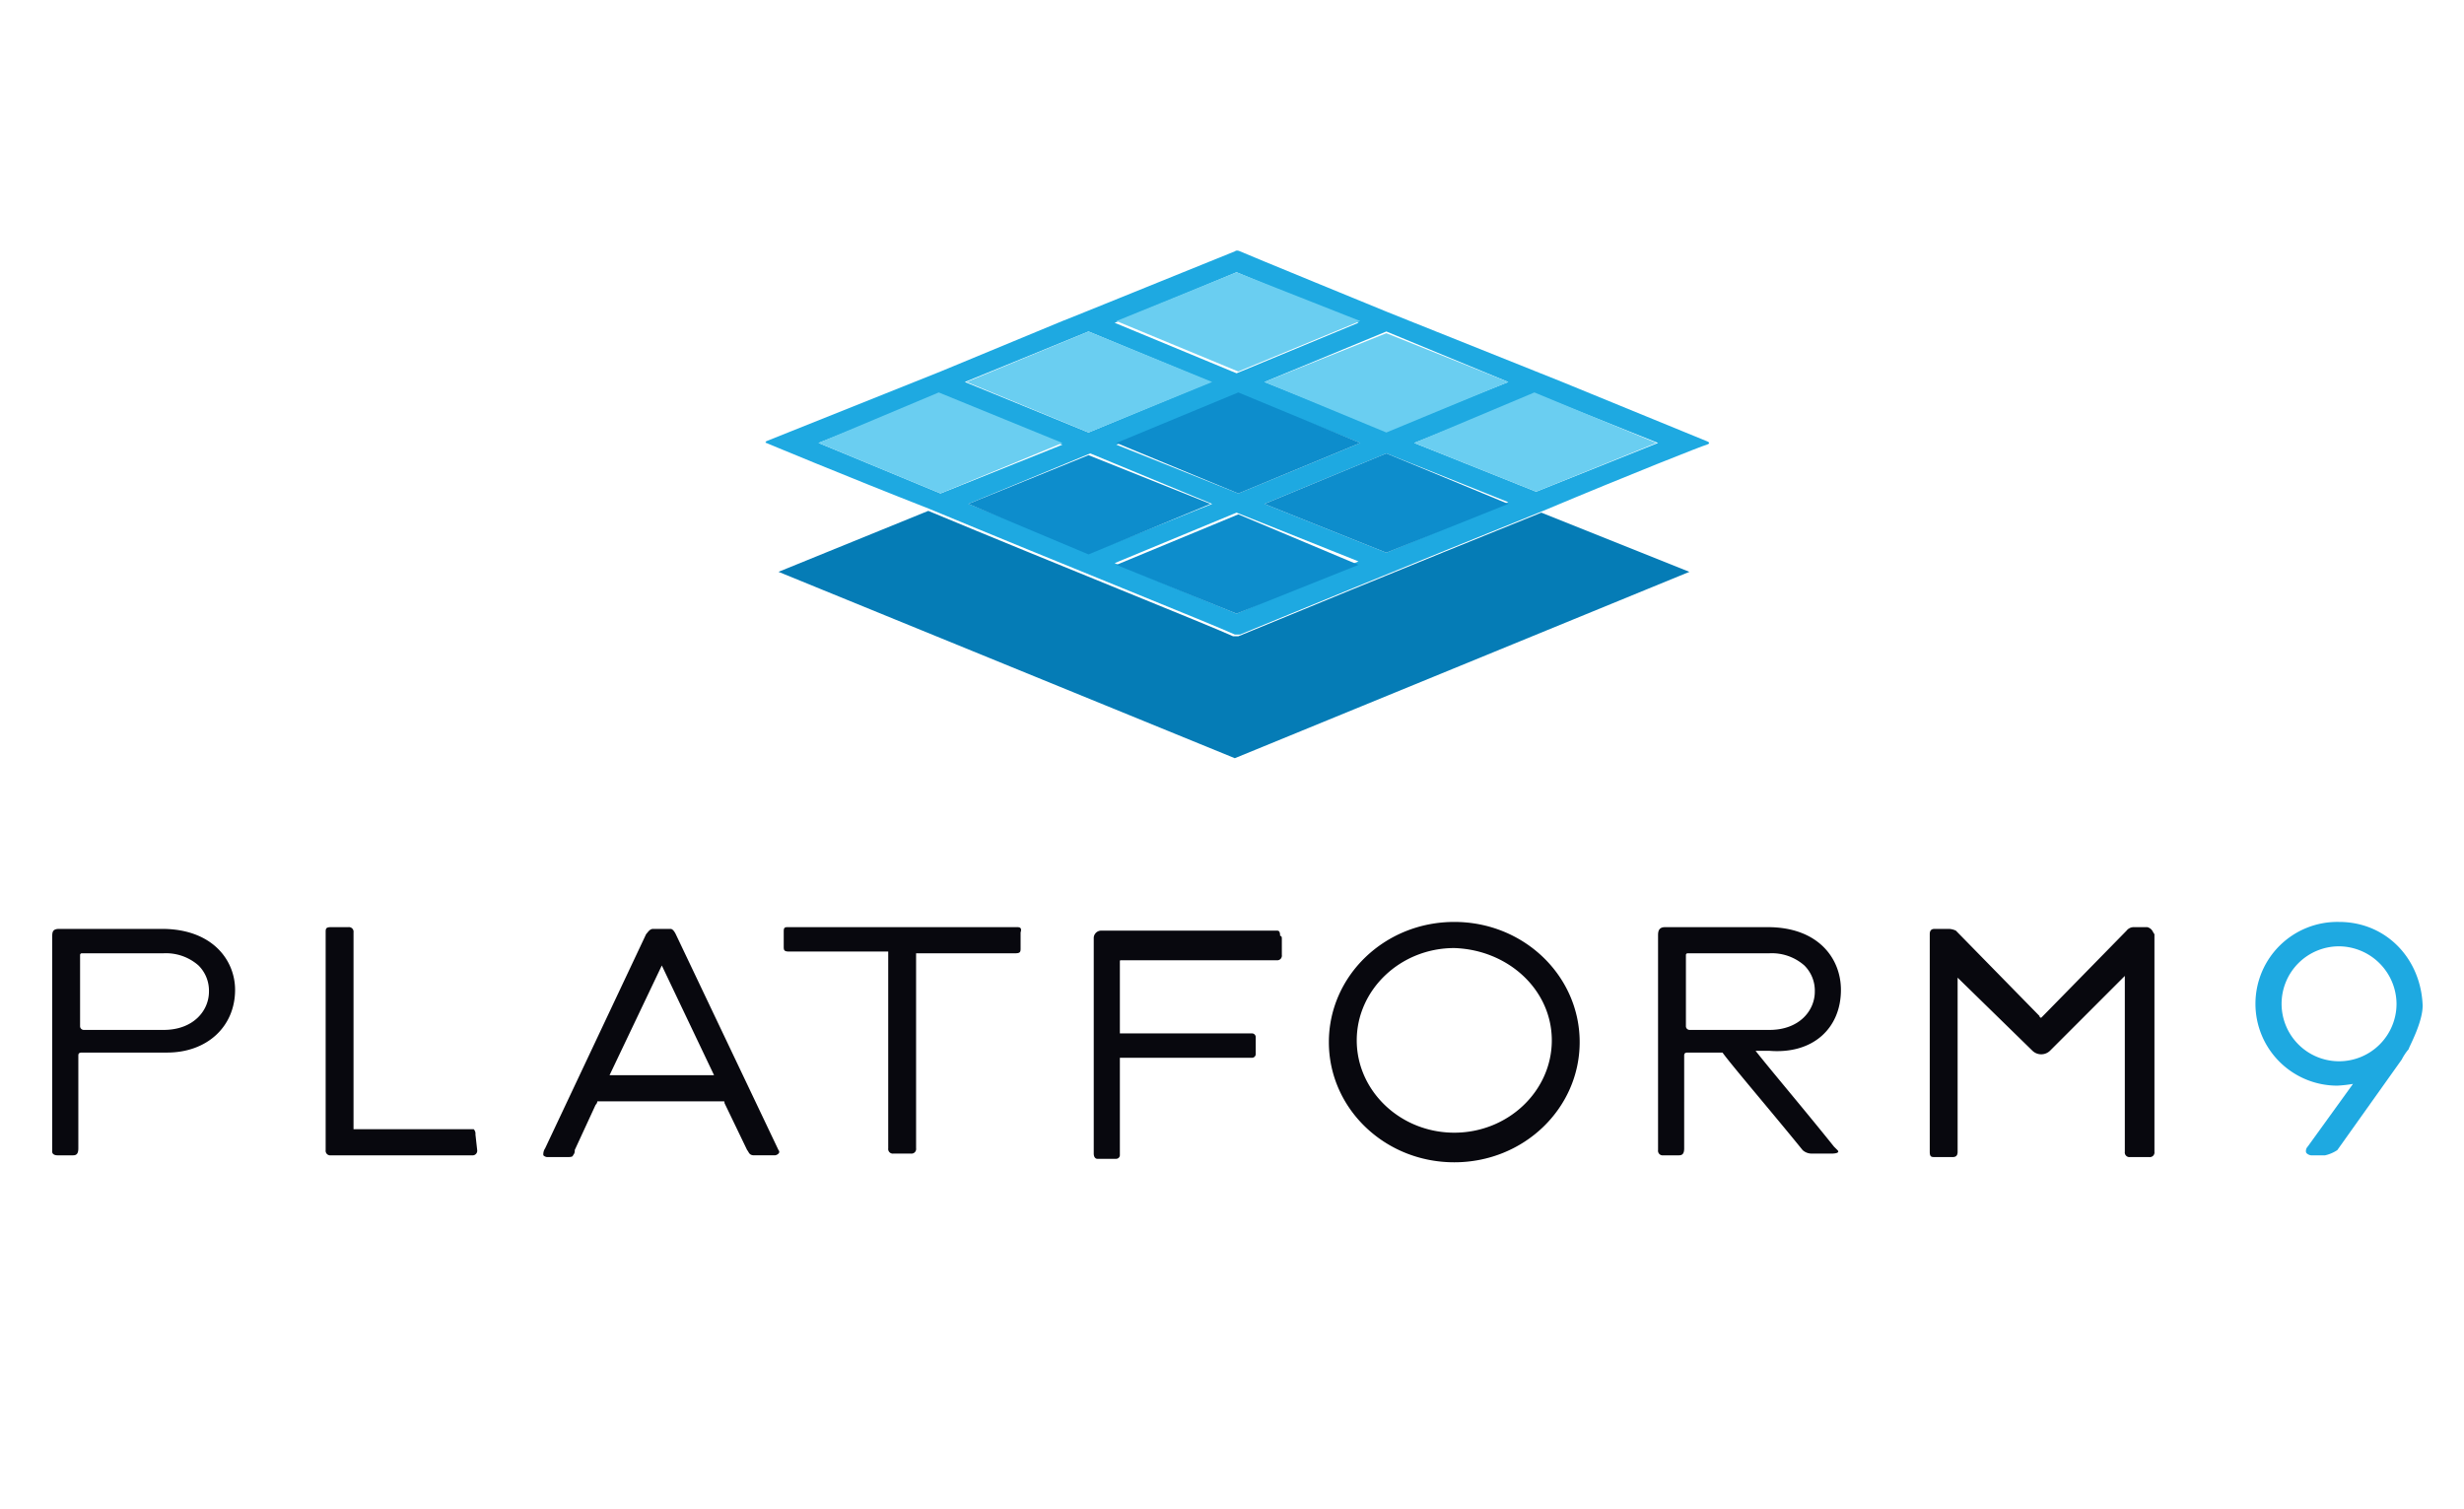
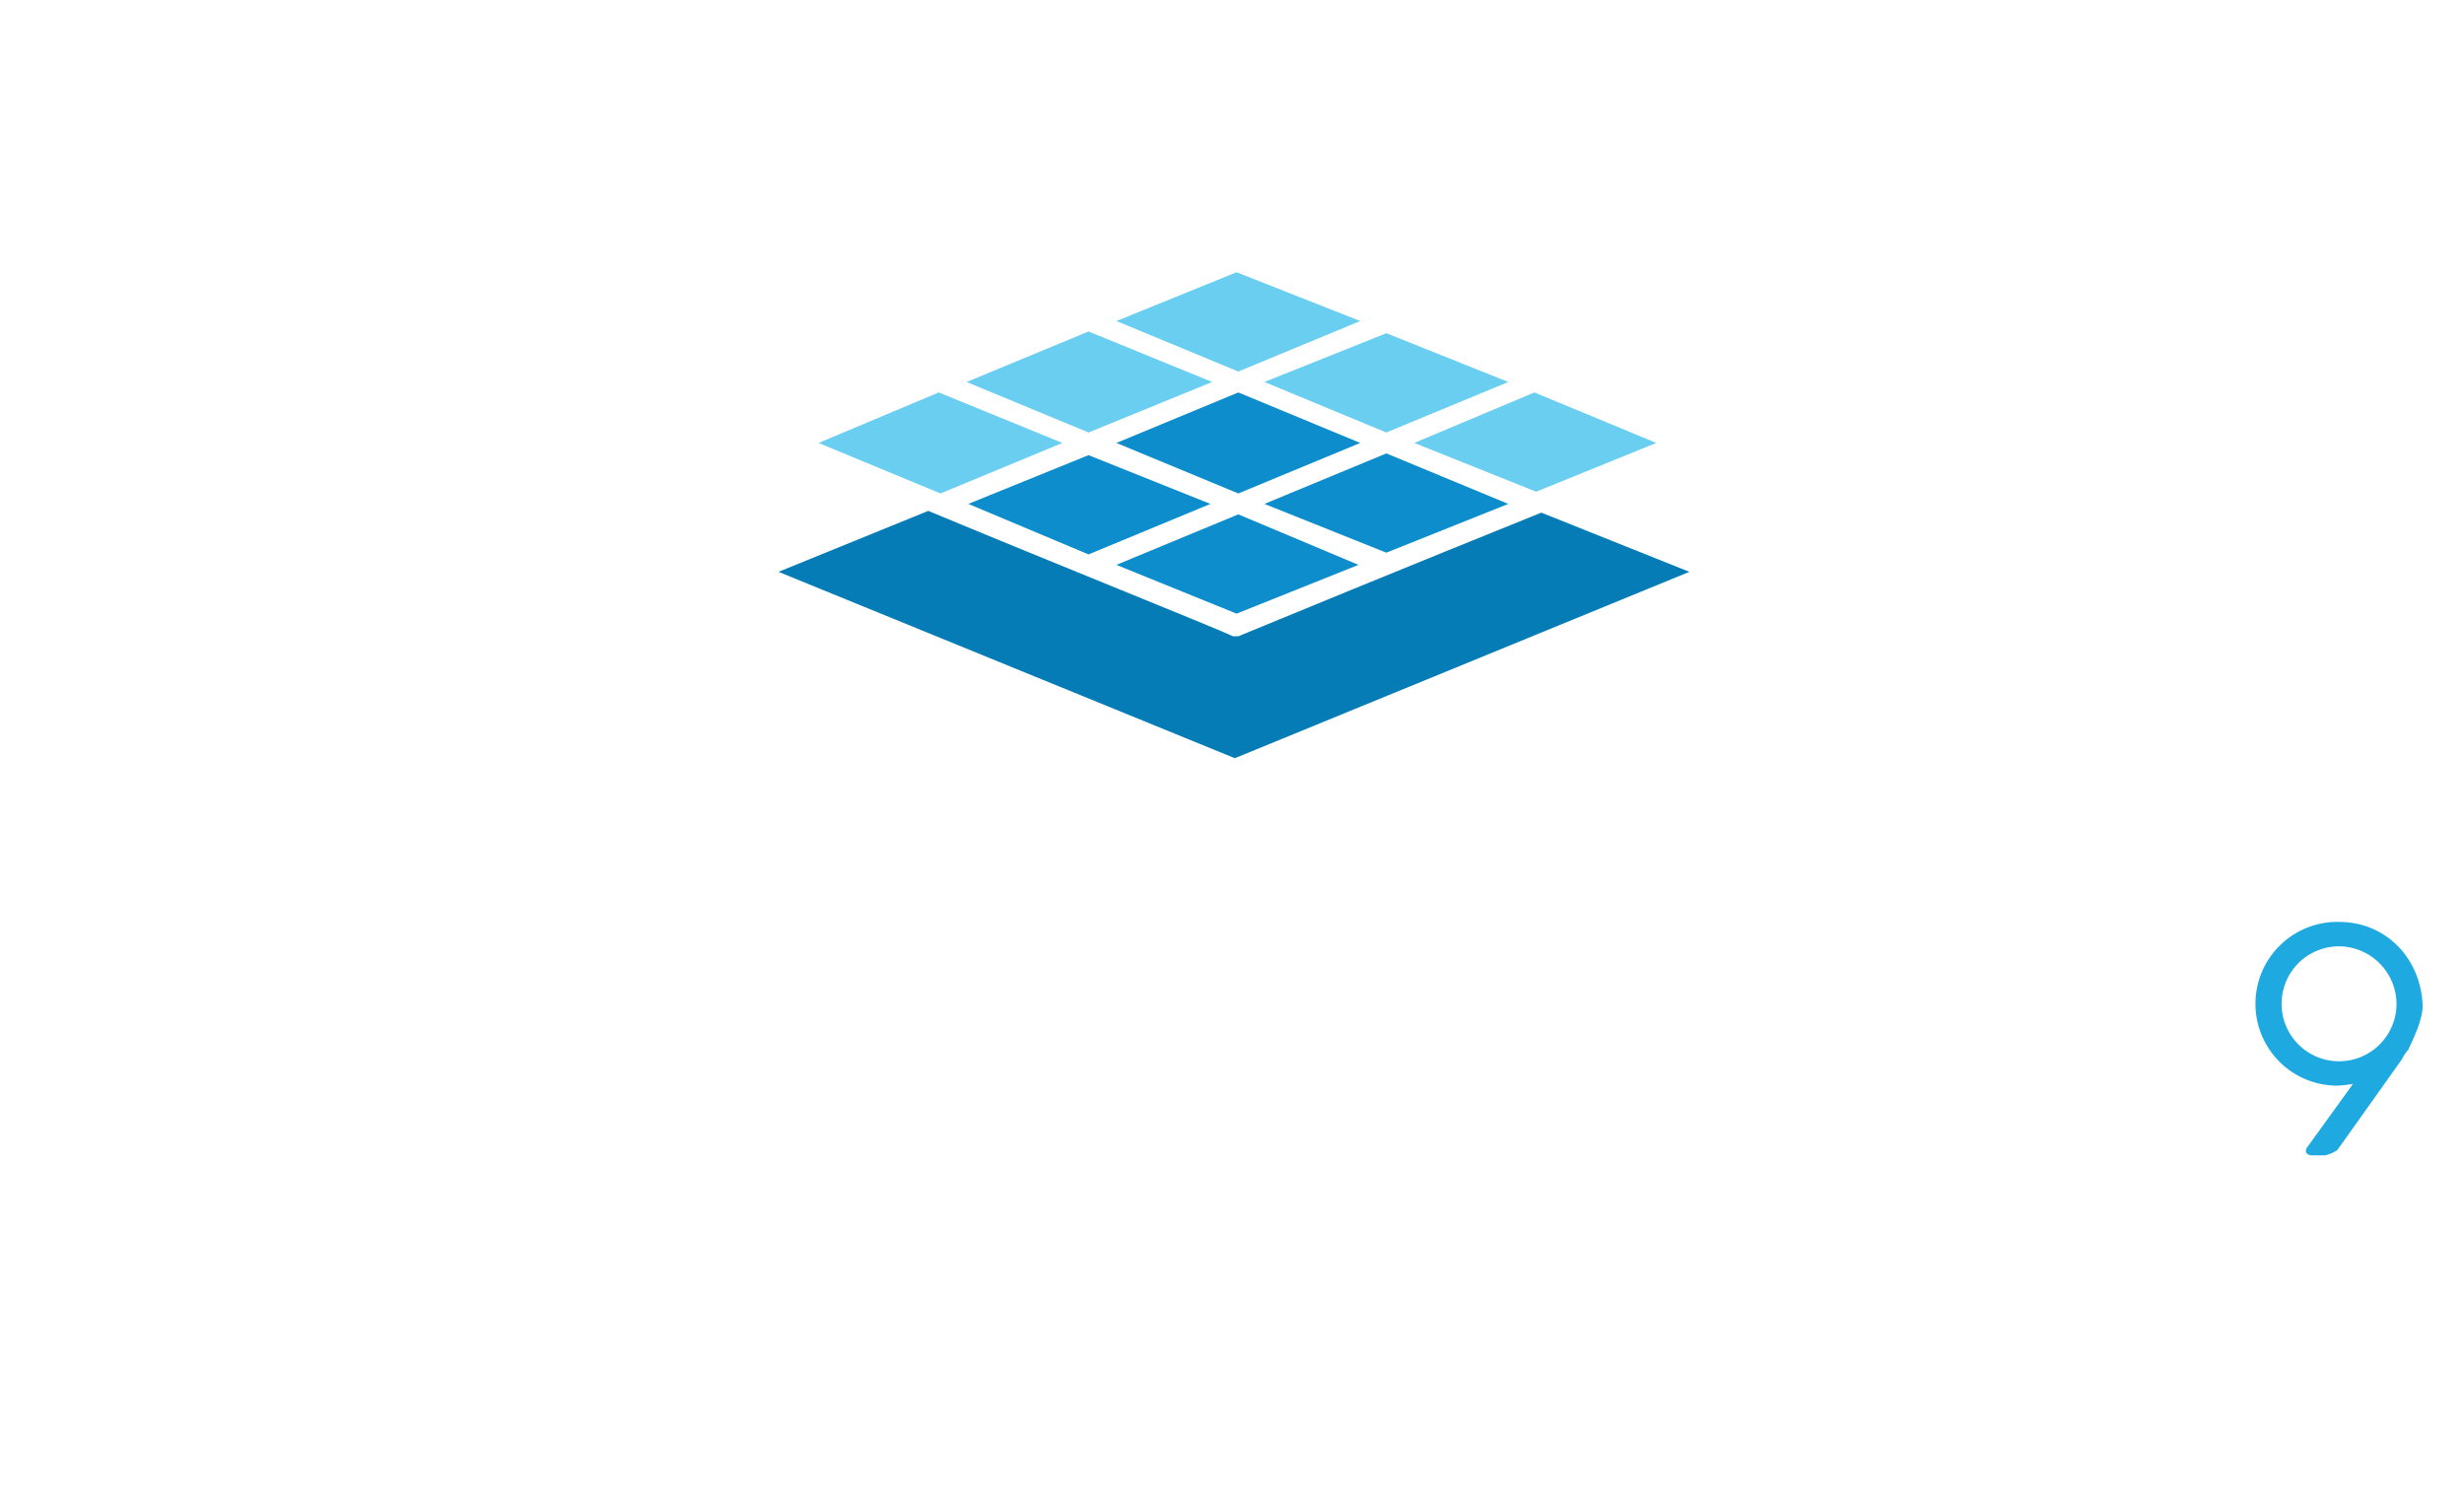
<svg xmlns="http://www.w3.org/2000/svg" id="Layer_1" data-name="Layer 1" viewBox="0 0 400 245">
  <defs>
    <style>.cls-1{fill:none}.cls-2{fill:#1ea9e1}.cls-3{fill:#08080e}.cls-4{fill:#0d8dcc}.cls-5{fill:#057cb6}.cls-6{fill:#6acef1}</style>
  </defs>
  <title>platform9</title>
-   <path class="cls-1" d="M-41.472-71.692h536.7v363.075h-536.7z" />
  <path class="cls-2" d="M379.717 149.66a13.29 13.29 0 1 0-.283 26.577 21.924 21.924 0 0 0 2.545-.283l-7.352 10.179a1.039 1.039 0 0 0-.282.848c0 .283.565.566.848.566h2.262a5.987 5.987 0 0 0 1.979-.849l10.461-14.702a8.8 8.8 0 0 1 1.131-1.697c0-.282 2.262-4.24 2.262-7.068-.282-7.634-5.937-13.572-13.571-13.572zm9.33 13.288a9.33 9.33 0 1 1-9.33-9.33 9.413 9.413 0 0 1 9.33 9.33z" />
-   <path class="cls-3" d="M109.698 151.638q-.424-.848-.849-.848h-2.827c-.565 0-.848.566-1.131.848l-16.399 34.778a1.7 1.7 0 0 0-.283 1.13.987.987 0 0 0 .566.283h3.393c.282 0 .848 0 .848-.282a1.039 1.039 0 0 0 .283-.849l3.393-7.35a.876.876 0 0 0 .282-.566h20.358c.282 0 .282 0 .282.282l3.676 7.634c.283.283.283.849 1.131.849h3.393a.987.987 0 0 0 .565-.283.392.392 0 0 0 0-.566zm6.22 22.902H98.953l8.483-17.812 8.482 17.812zM76.9 183.306H57.39v-31.95a.75.75 0 0 0-.848-.849h-2.827c-.849 0-.849.283-.849.849v35.342a.75.75 0 0 0 .849.849h22.902a.75.75 0 0 0 .848-.849l-.283-2.544a1.039 1.039 0 0 0-.282-.848zM26.289 150.79H9.607c-1.131 0-1.131.566-1.131 1.414v34.777c0 .283.283.566.848.566h2.545c.565 0 .848-.283.848-1.131V171.43c0-.282 0-.565.566-.565h13.854c6.503 0 11.027-4.241 11.027-10.179 0-4.807-3.676-9.896-11.875-9.896zm7.634 10.179c0 3.11-2.545 6.22-7.352 6.22H13.565a.608.608 0 0 1-.565-.565V155.03a.277.277 0 0 1 .283-.282H26.57a7.98 7.98 0 0 1 5.655 1.979 5.754 5.754 0 0 1 1.697 4.24zM165.115 150.507h-37.322c-.565 0-.565.283-.565.849v2.262c0 .565 0 .848.848.848h16.116v31.95a.75.75 0 0 0 .849.848h2.827a.75.75 0 0 0 .848-.848v-31.667h16.117c.848 0 .848-.283.848-.849v-2.544c.282-.849-.283-.849-.566-.849zM298.852 160.686c0-5.09-3.675-10.179-11.875-10.179h-16.682c-1.13 0-1.13.849-1.13 1.414v34.777a.75.75 0 0 0 .848.849h2.544c.566 0 .849-.283.849-1.131V171.43c0-.282 0-.565.565-.565h5.655c1.414 1.979 8.2 9.896 13.006 15.833a2.163 2.163 0 0 0 1.414.566h3.393s1.413 0 .848-.566l-.565-.565c-4.524-5.655-10.745-13.006-12.724-15.55h2.262c7.069.565 11.592-3.677 11.592-9.897zm-4.24.283c0 3.11-2.545 6.22-7.352 6.22h-13.006a.608.608 0 0 1-.566-.565V155.03a.277.277 0 0 1 .283-.282h13.289a7.98 7.98 0 0 1 5.655 1.979 5.754 5.754 0 0 1 1.696 4.24zM207.244 151.073h-28.557a1.216 1.216 0 0 0-1.131 1.13v35.06c0 .566.283.85.565.85h3.11a.608.608 0 0 0 .566-.566v-15.834h21.488a.608.608 0 0 0 .566-.565v-2.828a.608.608 0 0 0-.566-.565h-21.488v-11.593c0-.283 0-.283.283-.283h25.164a.75.75 0 0 0 .848-.848v-2.544c0-.283 0-.566-.283-.566 0-.848-.282-.848-.565-.848zM348.615 150.507h-2.262a1.469 1.469 0 0 0-1.13.566l-13.572 13.854-.283.283a.277.277 0 0 1-.283-.283l-13.572-13.854a2.925 2.925 0 0 0-1.13-.283h-2.263c-.282 0-.848 0-.848.848v35.343c0 .848.283.848.848.848h2.828c.283 0 .848 0 .848-.848v-28.274l12.158 11.875a2.05 2.05 0 0 0 2.828 0l12.157-12.158v28.557a.75.75 0 0 0 .849.848h3.11a.75.75 0 0 0 .848-.848v-35.343c-.283-.282-.283-.848-1.13-1.13zM236.084 149.66c-11.31 0-20.358 8.764-20.358 19.508s9.048 19.51 20.358 19.51 20.357-8.765 20.357-19.51-9.048-19.509-20.357-19.509zm15.833 19.226c0 8.2-7.068 14.985-15.833 14.985s-15.834-6.786-15.834-14.985 7.069-14.986 15.834-14.986c8.765.283 15.833 6.786 15.833 14.986z" />
-   <path class="cls-2" d="M277.081 71.622l-23.467-9.613-4.242-1.696-19.792-7.917-4.24-1.697s-23.468-9.613-24.034-9.896-.848 0-.848 0l-23.75 9.614-4.241 1.696-19.792 8.2-4.242 1.696-24.033 9.613s-.282.283 0 .283c0 0 12.158 5.09 26.578 10.744 20.358 8.482 45.804 18.661 49.48 20.358h.848c3.393-1.414 28.84-11.876 49.198-20.075 14.137-5.938 26.295-10.744 26.577-10.744.849-.283 0-.566 0-.566zM244.85 62.01l-19.792 7.917-19.792-7.917 19.792-8.2zm-24.033 9.896l-19.792 8.2-19.792-7.917 19.792-8.2zM200.74 44.196l19.792 8.2-19.792 8.2-19.792-8.2zm-24.033 9.613l19.792 8.2-19.792 8.2-20.075-8.2zm-43.825 18.096l19.792-7.917 19.792 8.2-19.792 7.917zm24.315 9.896l19.792-8.2 19.792 8.2-19.792 7.917zm43.543 17.813l-19.792-8.2 19.792-8.2 19.792 7.917zm24.316-9.896L205.265 81.8l19.792-8.2 19.792 7.917zm24.316-9.896l-19.792-7.917 19.792-7.917 19.792 7.917z" />
  <path class="cls-4" d="M220.816 71.905l-19.792 8.199-19.792-8.199 19.792-8.2 19.792 8.2zM244.849 81.801l-19.792 7.917-19.792-7.917 19.792-8.2 19.792 8.2zM220.533 91.697l-19.792 7.917-19.509-7.917 19.792-8.2 19.509 8.2z" />
  <path class="cls-5" d="M274.254 92.828l-73.796 30.253-74.078-30.253 24.315-9.896c20.358 8.482 45.805 18.66 49.48 20.357h.849c3.392-1.413 28.84-11.875 49.197-20.074z" />
  <path class="cls-6" d="M172.467 71.905l-19.792 8.199-19.792-8.199 19.509-8.2 20.075 8.2z" />
  <path class="cls-4" d="M196.5 81.801L176.708 90l-19.51-8.199 19.51-7.917 19.792 7.917z" />
  <path class="cls-6" d="M196.782 62.009l-20.074 8.2-19.792-8.2 19.792-8.2 20.074 8.2zM220.816 52.113l-19.792 8.2-19.792-8.2 19.509-7.917 20.075 7.917zM244.849 62.009l-19.792 8.2-19.792-8.2 19.792-7.917 19.792 7.917zM268.882 71.905l-19.51 7.917-19.791-7.917 19.509-8.2 19.792 8.2z" />
</svg>